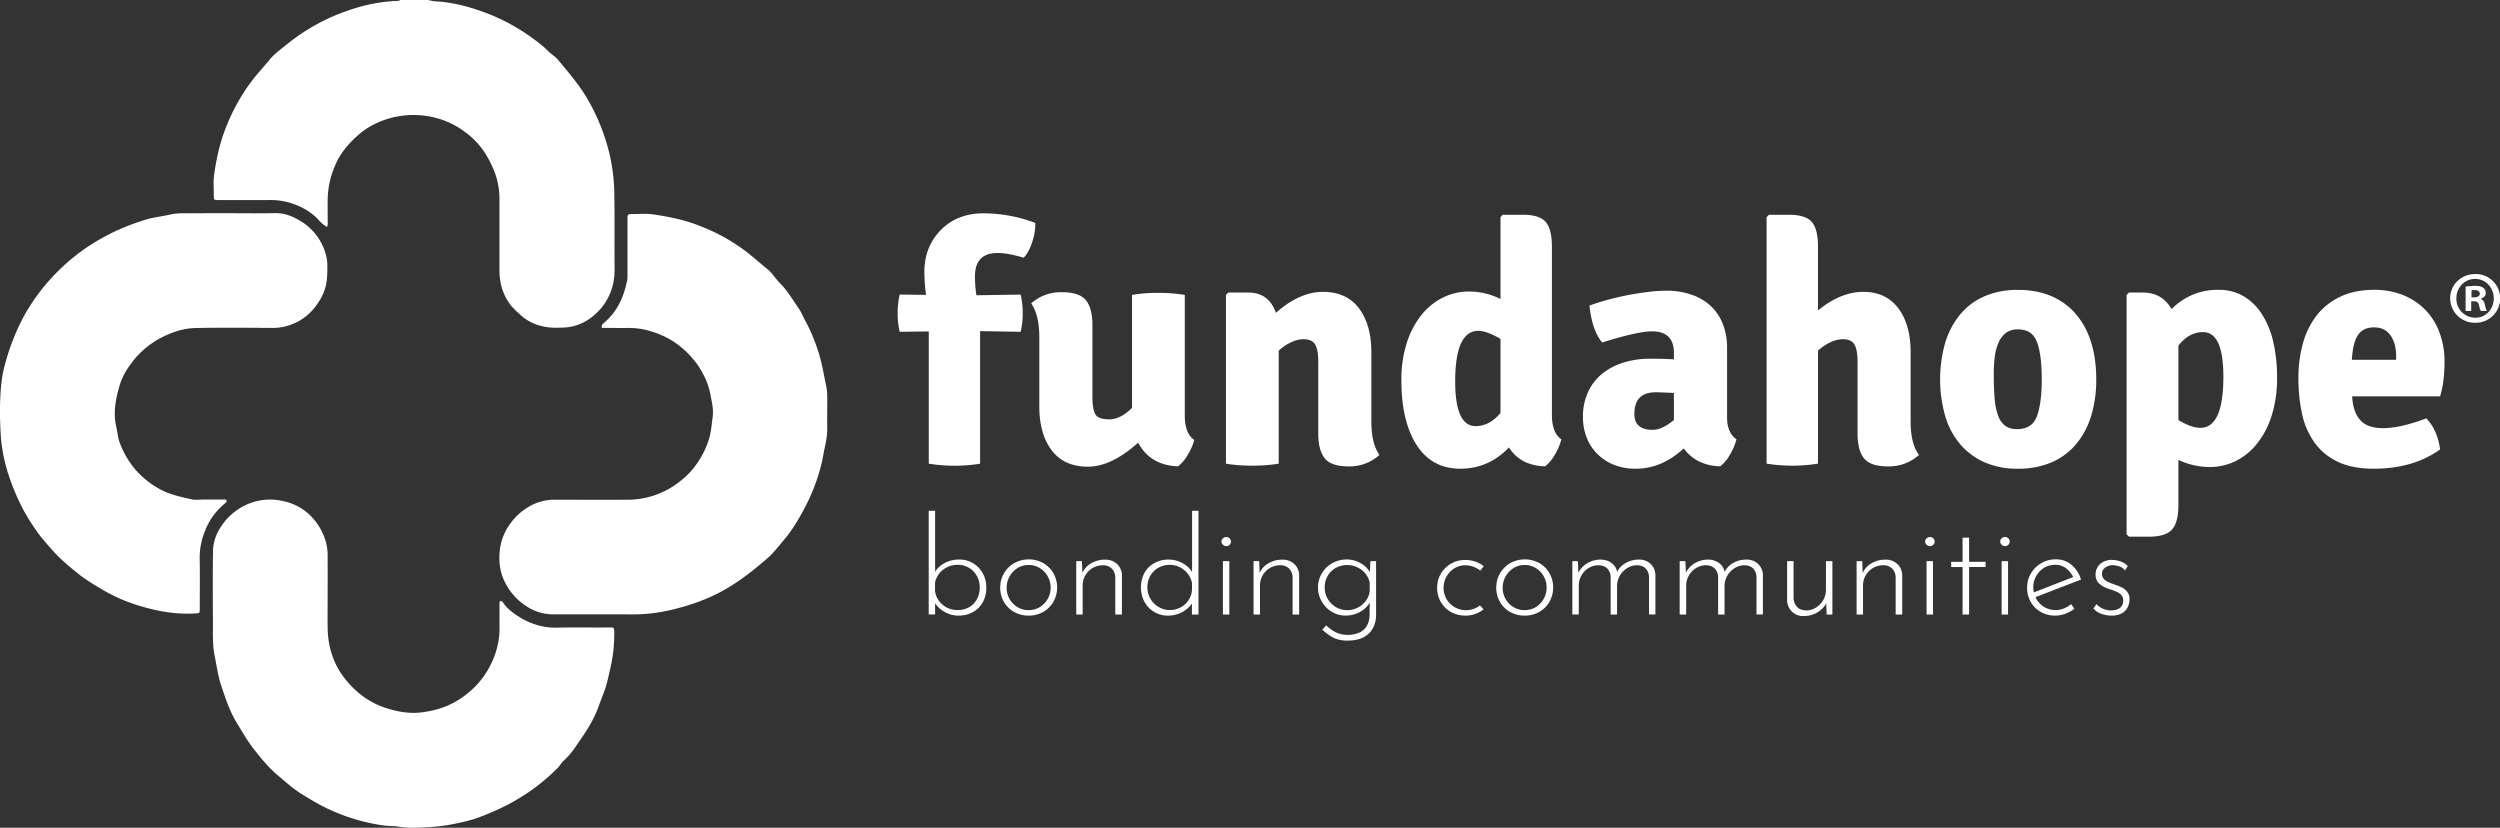
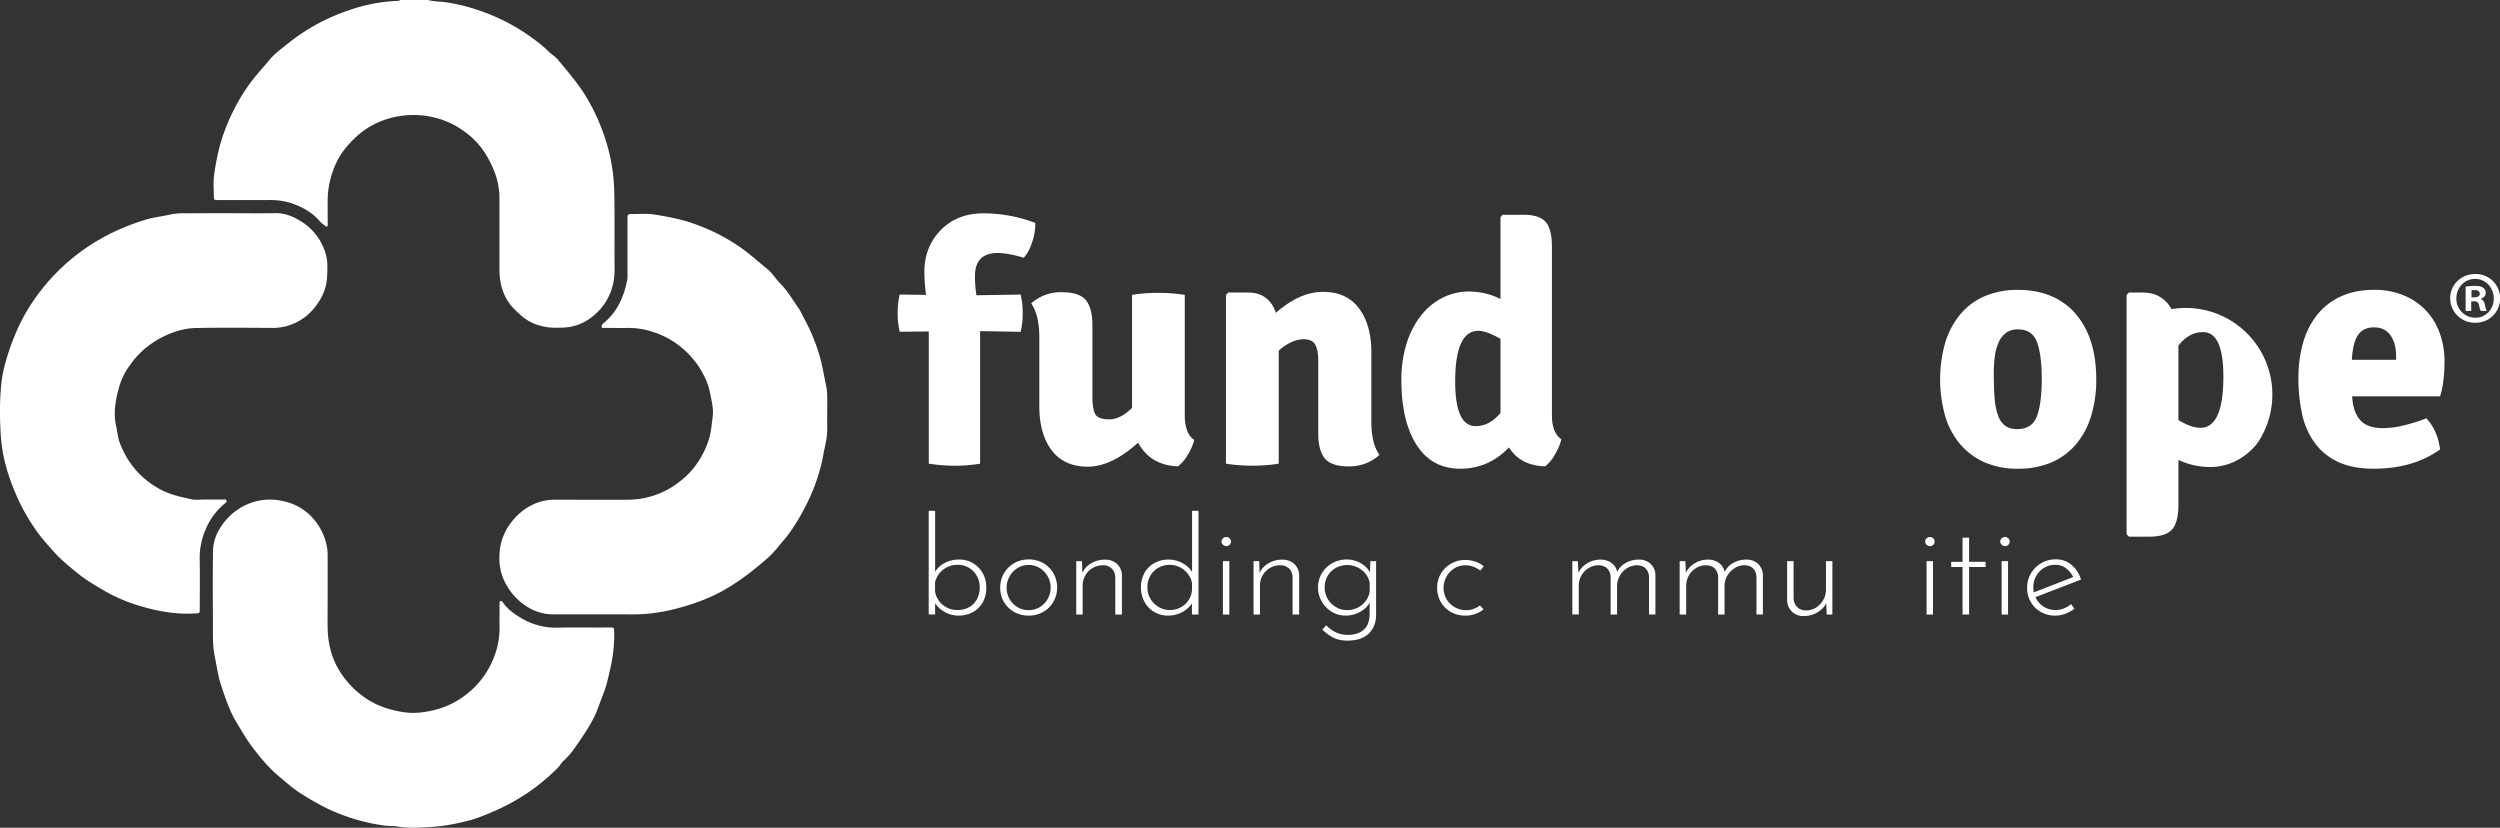
<svg xmlns="http://www.w3.org/2000/svg" id="Layer_1" data-name="Layer 1" viewBox="0 0 1760.76 583">
  <rect x="0" y="0" width="1760.76" height="583" fill="#333333" stroke="none" />
  <title>fundahope Horizontal logo white-02-01</title>
  <g style="isolation:isolate">
    <path d="M675.13,433.58a19.39,19.39,0,0,1-10.52-3,18.18,18.18,0,0,1-7-7.5l1-2.59v12.3h-4.52V359.75h4.52v46.53l-.58-2.5a16.39,16.39,0,0,1,7-7.07,21.59,21.59,0,0,1,10.57-2.64,18.6,18.6,0,0,1,9.62,2.55,18.91,18.91,0,0,1,6.87,7,19.83,19.83,0,0,1,2.55,10.09A20.65,20.65,0,0,1,692,424.5a17.89,17.89,0,0,1-7.12,6.78A20.73,20.73,0,0,1,675.13,433.58Zm-.77-3.94a16.08,16.08,0,0,0,8.32-2.07,14.18,14.18,0,0,0,5.43-5.67,17.2,17.2,0,0,0,1.93-8.22,16.2,16.2,0,0,0-2-7.93,15,15,0,0,0-13.7-7.93,16.17,16.17,0,0,0-7.25,1.63,15.93,15.93,0,0,0-5.53,4.43,15.14,15.14,0,0,0-3,6.44v5.86a14.27,14.27,0,0,0,2.5,6.64,15.9,15.9,0,0,0,13.26,6.82Z" style="fill:#fff" />
    <path d="M704.46,413.78a19.54,19.54,0,0,1,9.85-17.16,21.21,21.21,0,0,1,20.53,0,19.31,19.31,0,0,1,7.11,7.16,20.53,20.53,0,0,1,0,20,19.22,19.22,0,0,1-7.16,7.16,20.11,20.11,0,0,1-10.24,2.64A20.66,20.66,0,0,1,714.26,431a19.07,19.07,0,0,1-7.16-7A19.77,19.77,0,0,1,704.46,413.78Zm4.52.09a15.78,15.78,0,0,0,7.64,13.75,15.54,15.54,0,0,0,15.67,0,15.59,15.59,0,0,0,5.57-5.72,16.21,16.21,0,0,0-5.57-21.82,14.65,14.65,0,0,0-7.84-2.16,14.37,14.37,0,0,0-7.93,2.25,16.36,16.36,0,0,0-5.53,5.92A15.88,15.88,0,0,0,709,413.87Z" style="fill:#fff" />
    <path d="M762,395.22l.48,11.83-.58-2.31a14.19,14.19,0,0,1,6.2-7.74,18.86,18.86,0,0,1,10.14-2.83,11.88,11.88,0,0,1,8.56,3.12,11.06,11.06,0,0,1,3.37,8.12v27.4H785.5V406.66a8.91,8.91,0,0,0-2.31-6.05,8.58,8.58,0,0,0-6.44-2.5,14.24,14.24,0,0,0-7,1.82,14.05,14.05,0,0,0-5.23,5.1,14.36,14.36,0,0,0-2,7.59v20.19H758V395.22Z" style="fill:#fff" />
    <path d="M822.61,433.58A18.54,18.54,0,0,1,806.12,424a22.1,22.1,0,0,1,0-20.67,17.92,17.92,0,0,1,7.07-6.83,20.48,20.48,0,0,1,9.85-2.4,20.25,20.25,0,0,1,10.24,2.79,17,17,0,0,1,7.07,7.3l-.77,2.12V359.75h4.52v73.06h-4.62V421.28l1,2.11a18.59,18.59,0,0,1-7.21,7.36A20.59,20.59,0,0,1,822.61,433.58Zm1.15-3.94a16.08,16.08,0,0,0,7.79-1.87,15.22,15.22,0,0,0,5.58-5.1,14.92,14.92,0,0,0,2.4-7.26v-4.8a14.49,14.49,0,0,0-3-6.54A17,17,0,0,0,831,399.5a16.35,16.35,0,0,0-15.09.34,15.22,15.22,0,0,0-5.67,5.57,15.9,15.9,0,0,0-2.12,8.27,15.57,15.57,0,0,0,2.12,8,16.22,16.22,0,0,0,5.72,5.77A14.94,14.94,0,0,0,823.76,429.64Z" style="fill:#fff" />
    <path d="M860.3,381.38a2.88,2.88,0,0,1,1.05-2.26,3.47,3.47,0,0,1,2.31-.91,3.22,3.22,0,0,1,2.31.91,3,3,0,0,1,1,2.26,3.08,3.08,0,0,1-1,2.35,3.23,3.23,0,0,1-2.31.92,3.39,3.39,0,0,1-2.31-1A3,3,0,0,1,860.3,381.38Zm1,13.84h4.52v37.59h-4.52Z" style="fill:#fff" />
    <path d="M886.83,395.22l.48,11.83-.58-2.31a14.17,14.17,0,0,1,6.21-7.74,18.82,18.82,0,0,1,10.14-2.83,11.86,11.86,0,0,1,8.55,3.12,11,11,0,0,1,3.37,8.12v27.4h-4.62V406.66a9,9,0,0,0-2.3-6.05,8.6,8.6,0,0,0-6.44-2.5,14.24,14.24,0,0,0-7,1.82,14,14,0,0,0-5.24,5.1,14.36,14.36,0,0,0-2,7.59v20.19h-4.52V395.22Z" style="fill:#fff" />
    <path d="M948.84,451.18a25,25,0,0,1-6.06-.72,20,20,0,0,1-5.67-2.46,37.9,37.9,0,0,1-5.77-4.51l2.69-3.08a24.71,24.71,0,0,0,7.7,5.33,18.86,18.86,0,0,0,6.92,1.4,19.6,19.6,0,0,0,9.32-1.88,11.34,11.34,0,0,0,5-5,16.51,16.51,0,0,0,1.64-7l.09-12.21,1.06,1.16a16.76,16.76,0,0,1-6.87,8.17,20.31,20.31,0,0,1-11.2,3.17,18.37,18.37,0,0,1-9.67-2.64,19.82,19.82,0,0,1-7-7.12,19.57,19.57,0,0,1,7.41-27.2,20.69,20.69,0,0,1,10.19-2.55,19.45,19.45,0,0,1,9.85,2.69,16.29,16.29,0,0,1,6.78,7.12L964.7,406l.48-10.77h4v38.17a19,19,0,0,1-2.07,8.7,15.58,15.58,0,0,1-6.53,6.59Q956.15,451.17,948.84,451.18ZM933,413.78a15.59,15.59,0,0,0,2.11,8,16.19,16.19,0,0,0,5.72,5.76,15.26,15.26,0,0,0,8,2.17,15.89,15.89,0,0,0,7.69-1.88,16.2,16.2,0,0,0,5.67-5,13.59,13.59,0,0,0,2.5-6.83v-5.58a14.93,14.93,0,0,0-3-6.44,16.77,16.77,0,0,0-20.86-4,15.24,15.24,0,0,0-5.72,5.58A15.87,15.87,0,0,0,933,413.78Z" style="fill:#fff" />
    <path d="M1044.88,429.16a19.43,19.43,0,0,1-5.86,3.27,20.37,20.37,0,0,1-6.83,1.15,20.65,20.65,0,0,1-10.28-2.54,18.79,18.79,0,0,1-7.12-7A19.53,19.53,0,0,1,1012.2,414a18.94,18.94,0,0,1,2.69-10.09,19.66,19.66,0,0,1,16.92-9.52,22.35,22.35,0,0,1,7.3,1.15,18,18,0,0,1,5.87,3.27l-2.4,3.08a17.61,17.61,0,0,0-4.72-2.69,15.48,15.48,0,0,0-5.76-1.06,14.68,14.68,0,0,0-7.74,2.11,16.2,16.2,0,0,0-5.58,21.68,16,16,0,0,0,19.08,6.92,16.83,16.83,0,0,0,4.52-2.45Z" style="fill:#fff" />
-     <path d="M1053.82,413.78a19.58,19.58,0,0,1,9.86-17.16,21.19,21.19,0,0,1,20.52,0,19.33,19.33,0,0,1,7.12,7.16,20.6,20.6,0,0,1,0,20,19.22,19.22,0,0,1-7.16,7.16,20.11,20.11,0,0,1-10.24,2.64,20.66,20.66,0,0,1-10.29-2.54,19.07,19.07,0,0,1-7.16-7A19.68,19.68,0,0,1,1053.82,413.78Zm4.52.09a15.83,15.83,0,0,0,7.64,13.75,15.56,15.56,0,0,0,15.68,0,16.31,16.31,0,0,0,5.57-21.77,16.05,16.05,0,0,0-5.57-5.77,14.68,14.68,0,0,0-7.84-2.16,14.37,14.37,0,0,0-7.93,2.25,16.36,16.36,0,0,0-5.53,5.92A15.79,15.79,0,0,0,1058.34,413.87Z" style="fill:#fff" />
    <path d="M1111.31,395.22l.48,10.48-.67-1a15.77,15.77,0,0,1,6.4-7.74,17.85,17.85,0,0,1,9.75-2.83,13.25,13.25,0,0,1,5.72,1.2,11,11,0,0,1,4.14,3.27,9.2,9.2,0,0,1,1.87,4.75l-.57.58a14.75,14.75,0,0,1,6.34-7.3,18.31,18.31,0,0,1,9.33-2.5,11.65,11.65,0,0,1,8.55,3.12,11.18,11.18,0,0,1,3.27,8.12v27.4h-4.52V406.38a8.89,8.89,0,0,0-2.11-5.72c-1.35-1.58-3.4-2.42-6.16-2.55a13.15,13.15,0,0,0-6.92,1.92,15.35,15.35,0,0,0-5.14,5.09,14.47,14.47,0,0,0-2.16,7.12v20.57h-4.52V406.38a8.78,8.78,0,0,0-2.17-5.72c-1.37-1.58-3.44-2.42-6.2-2.55A13.51,13.51,0,0,0,1119,400a14.5,14.5,0,0,0-7.07,12.59v20.19h-4.52V395.22Z" style="fill:#fff" />
    <path d="M1187,395.22l.49,10.48-.68-1a15.77,15.77,0,0,1,6.4-7.74,17.85,17.85,0,0,1,9.75-2.83,13.22,13.22,0,0,1,5.72,1.2,11,11,0,0,1,4.14,3.27,9.2,9.2,0,0,1,1.87,4.75l-.57.58a14.75,14.75,0,0,1,6.34-7.3,18.31,18.31,0,0,1,9.33-2.5,11.65,11.65,0,0,1,8.55,3.12,11.18,11.18,0,0,1,3.27,8.12v27.4h-4.52V406.38a8.89,8.89,0,0,0-2.11-5.72c-1.35-1.58-3.4-2.42-6.16-2.55a13.15,13.15,0,0,0-6.92,1.92,15.35,15.35,0,0,0-5.14,5.09,14.58,14.58,0,0,0-2.16,7.12v20.57h-4.52V406.38a8.78,8.78,0,0,0-2.17-5.72c-1.37-1.58-3.44-2.42-6.2-2.55a13.51,13.51,0,0,0-7.06,1.92,14.5,14.5,0,0,0-7.07,12.59v20.19H1183V395.22Z" style="fill:#fff" />
    <path d="M1270.52,433.87a11.12,11.12,0,0,1-11.83-11.25v-27.4h4.52v26.06a9.51,9.51,0,0,0,2.36,6.05c1.44,1.61,3.6,2.47,6.49,2.6a12.93,12.93,0,0,0,6.82-1.92,15,15,0,0,0,5.15-5.24,14.53,14.53,0,0,0,2-7.55v-20h4.52v37.59h-4L1286,421l.67,2.59a12.88,12.88,0,0,1-3.41,5.24,18.15,18.15,0,0,1-5.77,3.71A18.51,18.51,0,0,1,1270.52,433.87Z" style="fill:#fff" />
-     <path d="M1311.57,395.22l.48,11.83-.58-2.31a14.19,14.19,0,0,1,6.2-7.74,18.87,18.87,0,0,1,10.15-2.83,11.87,11.87,0,0,1,8.55,3.12,11.06,11.06,0,0,1,3.37,8.12v27.4h-4.62V406.66a9,9,0,0,0-2.3-6.05,8.62,8.62,0,0,0-6.45-2.5,14.2,14.2,0,0,0-7,1.82,14,14,0,0,0-5.24,5.1,14.36,14.36,0,0,0-2,7.59v20.19h-4.52V395.22Z" style="fill:#fff" />
    <path d="M1355.89,381.38a2.86,2.86,0,0,1,1.06-2.26,3.43,3.43,0,0,1,2.3-.91,3.22,3.22,0,0,1,2.31.91,3,3,0,0,1,1,2.26,3.08,3.08,0,0,1-1,2.35,3.23,3.23,0,0,1-2.31.92,3.35,3.35,0,0,1-2.3-1A3,3,0,0,1,1355.89,381.38Zm1,13.84h4.52v37.59h-4.52Z" style="fill:#fff" />
    <path d="M1382.23,378.69h4.62v17h11.63v3.66h-11.63v33.45h-4.62V399.36h-8V395.7h8Z" style="fill:#fff" />
    <path d="M1408.76,381.38a2.89,2.89,0,0,1,1.06-2.26,3.47,3.47,0,0,1,2.31-.91,3.22,3.22,0,0,1,2.31.91,3,3,0,0,1,1,2.26,3.08,3.08,0,0,1-1,2.35,3.23,3.23,0,0,1-2.31.92,3.39,3.39,0,0,1-2.31-1A3,3,0,0,1,1408.76,381.38Zm1,13.84h4.52v37.59h-4.52Z" style="fill:#fff" />
    <path d="M1447.7,433.58a20.45,20.45,0,0,1-10.38-2.59,18.68,18.68,0,0,1-7.07-7.07,19.92,19.92,0,0,1-2.55-10.05,19.18,19.18,0,0,1,2.69-10,20.31,20.31,0,0,1,7.26-7.21,19.59,19.59,0,0,1,10.15-2.7,16.66,16.66,0,0,1,11.29,3.95,22,22,0,0,1,6.59,10.28l-32.88,12.69-1.35-3.27,30.09-11.73-1,1.35a17.58,17.58,0,0,0-4.95-6.63,12.19,12.19,0,0,0-8.12-2.79,14.63,14.63,0,0,0-7.79,2.11,15.93,15.93,0,0,0-5.53,5.68,15.74,15.74,0,0,0-2.07,8.07,16.32,16.32,0,0,0,2,7.89,15.38,15.38,0,0,0,5.52,5.86,15.15,15.15,0,0,0,8.18,2.21,15.51,15.51,0,0,0,5.91-1.15,19.34,19.34,0,0,0,5-3l2.3,3.27a23.68,23.68,0,0,1-6.2,3.46A20,20,0,0,1,1447.7,433.58Z" style="fill:#fff" />
-     <path d="M1487,433.58a21.29,21.29,0,0,1-6.82-1.2,12.38,12.38,0,0,1-5.77-3.89l2.11-3a14.64,14.64,0,0,0,4.57,3.22,13.44,13.44,0,0,0,5.62,1.2,13.71,13.71,0,0,0,4.19-.63,6.6,6.6,0,0,0,3.22-2.16,6.36,6.36,0,0,0,1.25-4.13,5.51,5.51,0,0,0-1.49-4.14,11.7,11.7,0,0,0-3.75-2.35q-2.26-.91-4.76-1.69a19,19,0,0,1-6.78-3.65,8.22,8.22,0,0,1-2.65-6.54,9.65,9.65,0,0,1,1.5-5.38,10.06,10.06,0,0,1,4.08-3.6,12.89,12.89,0,0,1,5.87-1.3,18.94,18.94,0,0,1,5.91,1,13.89,13.89,0,0,1,5.33,3.27l-2,3.17a7.65,7.65,0,0,0-4.09-2.88,19.06,19.06,0,0,0-4.47-.87,9.78,9.78,0,0,0-3.41.67,7.65,7.65,0,0,0-3,2,4.77,4.77,0,0,0-1.21,3.41,5.19,5.19,0,0,0,1.25,3.6,9.23,9.23,0,0,0,3.22,2.26c1.32.58,2.68,1.12,4.09,1.64a35.48,35.48,0,0,1,5.24,2.06,11.83,11.83,0,0,1,4,3.18,8.14,8.14,0,0,1,1.58,5.24,12.14,12.14,0,0,1-1.44,5.91,10,10,0,0,1-4.28,4.13A15.33,15.33,0,0,1,1487,433.58Z" style="fill:#fff" />
  </g>
  <g style="isolation:isolate">
    <path d="M654.14,326.54V233.43l-20.48.24a55.25,55.25,0,0,1-1.43-13,58.43,58.43,0,0,1,1.43-13.22l18.57.24a120.69,120.69,0,0,1-1.19-16q0-17.87,11.55-29.65t30.13-11.79A103.53,103.53,0,0,1,729.15,157,38.67,38.67,0,0,1,727,170.44q-2.38,7.27-6,11.08-11.19-3.33-18.33-3.34-16,0-16,16.43a91.66,91.66,0,0,0,1,13.34l31.2-.48a58.43,58.43,0,0,1,1.43,13.22,55.25,55.25,0,0,1-1.43,13l-28.58-.48v93.35A103.25,103.25,0,0,1,672.47,328,111.73,111.73,0,0,1,654.14,326.54Z" style="fill:#fff" />
    <path d="M732,286.3V237.48q0-15.48-5.71-23.81a31,31,0,0,1,21.43-7.86q12.62,0,17.15,5.71t4.52,17.39v50.48q0,8.34,1.91,12.14c1.26,2.55,4.6,3.81,10,3.81q7.86,0,16-8.09V207.71a103.86,103.86,0,0,1,18.34-1.43,112.32,112.32,0,0,1,18.81,1.43v84.78q0,12.86,6.67,17.38a39.11,39.11,0,0,1-4.53,10.36,27.33,27.33,0,0,1-6.9,8.21q-19.53-.7-28.1-16.66-18.81,16.91-35.48,16.9T740.7,317.13Q732,305.6,732,286.3Z" style="fill:#fff" />
    <path d="M965.85,248v48.81q0,15.72,5.71,23.58a31.36,31.36,0,0,1-21.67,8.09q-12.37,0-16.9-5.71t-4.53-17.38V254.62q0-8.09-2.14-11.9T918,238.91a21.14,21.14,0,0,0-8.09,1.9A33.81,33.81,0,0,0,900.6,247v79.54c-2.7.48-5.64.83-8.81,1.07s-6.43.36-9.76.36-6.59-.12-9.77-.36a88.59,88.59,0,0,1-8.81-1.07V207.71l1.67-1.67h14q14.52,0,19.52,14.29,16.68-14.76,33.11-14.76,16.66,0,25.36,11.55T965.85,248Z" style="fill:#fff" />
    <path d="M1034.67,205.33a49.86,49.86,0,0,1,22.14,5.24V152.94l1.43-1.67h14.53q11.43,0,15.83,5t4.41,17.38V292.25q0,12.63,6.67,17.14a40.18,40.18,0,0,1-4.53,10.72,27,27,0,0,1-6.9,8.33q-17.38-.48-25.48-13.33-14.3,15-34.29,15t-30.72-16.67Q987,296.77,987,267.72a84.75,84.75,0,0,1,3.69-25.84,61.42,61.42,0,0,1,10.12-19.64,45.51,45.51,0,0,1,15.12-12.5A40.77,40.77,0,0,1,1034.67,205.33Zm4.63,94.78q9.84,0,17.51-9.29V238.67Q1047,233,1041.22,233q-16.32,0-16.32,35.72Q1024.9,300.11,1039.3,300.11Z" style="fill:#fff" />
-     <path d="M1223,309.39a40.18,40.18,0,0,1-4.53,10.72,27,27,0,0,1-6.9,8.33q-16.68-.48-25.72-12.62-15.48,14.3-33.58,14.29a40.54,40.54,0,0,1-16.19-3,34.89,34.89,0,0,1-11.67-8,32.66,32.66,0,0,1-7.14-11.55,39.72,39.72,0,0,1-2.39-13.69,41.19,41.19,0,0,1,3.7-18,35.89,35.89,0,0,1,10.12-12.86,44.85,44.85,0,0,1,15-7.74,62.24,62.24,0,0,1,18.33-2.62q5.48,0,9.65.12c2.77.08,5.2.2,7.26.35v-4.57q0-15.19-15.48-15.19-10,0-35,7.86-7.14-8.34-9-26c3.81-1.43,8-2.77,12.74-4.05s9.48-2.38,14.41-3.33,9.76-1.7,14.52-2.26a111.14,111.14,0,0,1,12.86-.84,54.23,54.23,0,0,1,16.07,2.39,38.54,38.54,0,0,1,13.58,7.26,34.46,34.46,0,0,1,9.29,12.62,45.07,45.07,0,0,1,3.45,18.45v48.35Q1216.36,304.87,1223,309.39Zm-71.92-17.86q0,11.21,12.86,11.2,6.66,0,15-6.91V276.77c-3.18-.16-5.83-.28-8-.36s-3.77-.12-4.88-.12Q1151.11,276.29,1151.11,291.53Z" style="fill:#fff" />
-     <path d="M1345.66,248v48.81q0,16,5.95,23.58a31.67,31.67,0,0,1-21.9,8.09q-12.39,0-16.91-5.71t-4.53-17.38V254.62q0-8.09-2.14-11.9t-8.33-3.81a21.19,21.19,0,0,0-8.1,1.9,34,34,0,0,0-9.29,6.19v79.54a115.2,115.2,0,0,1-36.19,0V152.94l1.66-1.67h14.29q11.43,0,15.84,5t4.4,17.38v45q16-13.09,31.91-13.1T1337,217.12Q1345.66,228.67,1345.66,248Z" style="fill:#fff" />
    <path d="M1459.25,218.19q17.14,17.15,17.15,49.05a85.82,85.82,0,0,1-3.7,26A56.24,56.24,0,0,1,1462,313.08a46.67,46.67,0,0,1-17.27,12.63,59.27,59.27,0,0,1-23.57,4.4,57.12,57.12,0,0,1-23.46-4.52,48.09,48.09,0,0,1-17.14-12.74A54.8,54.8,0,0,1,1370,293a94.83,94.83,0,0,1,0-51.55,57.23,57.23,0,0,1,10.48-19.89,46.23,46.23,0,0,1,17.14-12.86,58,58,0,0,1,23.58-4.52Q1444.73,204.14,1459.25,218.19Zm-38,13.81a13.55,13.55,0,0,0-8.52,2.5,17.38,17.38,0,0,0-5.15,6.79,35.06,35.06,0,0,0-2.64,9.88,94.44,94.44,0,0,0-.72,12q0,10,.6,17.26a46.65,46.65,0,0,0,2.4,12.15,15.25,15.25,0,0,0,5,7.26,14,14,0,0,0,8.52,2.38q10.55,0,13.91-9.17t3.36-26.07q0-17.14-3.36-26.08T1421.27,232Z" style="fill:#fff" />
-     <path d="M1556.09,328.92a52.08,52.08,0,0,1-21.83-5v31.67q0,12.38-4.53,17.38t-16,5h-14.29l-1.67-1.67V207.71l1.67-1.67h9.76q13.57,0,20.25,11.67a44.78,44.78,0,0,1,33-13.57,34.31,34.31,0,0,1,17.56,4.41,38.69,38.69,0,0,1,12.94,12.5,60.86,60.86,0,0,1,8.07,19.52,111,111,0,0,1,2.73,25.72,86.15,86.15,0,0,1-3.68,26A61,61,0,0,1,1590,312,45.28,45.28,0,0,1,1575,324.52,41.11,41.11,0,0,1,1556.09,328.92Zm-4.45-95q-10,0-17.38,9.52v52.39q9,5.48,15.48,5.48,16.18,0,16.19-36Q1565.93,233.9,1551.64,233.91Z" style="fill:#fff" />
+     <path d="M1556.09,328.92a52.08,52.08,0,0,1-21.83-5v31.67q0,12.38-4.53,17.38t-16,5h-14.29l-1.67-1.67V207.71l1.67-1.67h9.76q13.57,0,20.25,11.67A61,61,0,0,1,1590,312,45.28,45.28,0,0,1,1575,324.52,41.11,41.11,0,0,1,1556.09,328.92Zm-4.45-95q-10,0-17.38,9.52v52.39q9,5.48,15.48,5.48,16.18,0,16.19-36Q1565.93,233.9,1551.64,233.91Z" style="fill:#fff" />
    <path d="M1718.58,279.15h-61.92q.46,10.61,5.45,16.5t16.37,5.89a63.09,63.09,0,0,0,13.17-1.62,121.45,121.45,0,0,0,17.2-5.29q7.82,8.1,9.72,21.91-19,13.57-46.67,13.57-15,0-25.13-4.76A42.52,42.52,0,0,1,1630.34,312a53.54,53.54,0,0,1-8.93-20.24,116.64,116.64,0,0,1-2.62-25.48,90,90,0,0,1,3.22-24.64,56.25,56.25,0,0,1,9.76-19.65,45.45,45.45,0,0,1,16.67-13.1q10.13-4.76,23.7-4.76a53.17,53.17,0,0,1,20.59,3.81,44.55,44.55,0,0,1,25.48,26.43,57.69,57.69,0,0,1,3.46,20.24Q1721.67,269.15,1718.58,279.15Zm-62.16-25.72h31.19v-2.62q0-8.81-3.9-14.52T1672,230.57q-7.56,0-11.23,5.36T1656.42,253.43Z" style="fill:#fff" />
  </g>
  <path id="R" d="M1743.37,193a17.16,17.16,0,1,1-.11,34.31,17.31,17.31,0,0,1-17.6-17.21c0-9.59,7.81-17.1,17.6-17.1Zm-.21,3.44c-7.4,0-13.13,6.15-13.13,13.66a13.3,13.3,0,0,0,13.34,13.66c7.39.1,13-6,13-13.55s-5.62-13.77-13.12-13.77ZM1740.55,219h-4V201.86a46.67,46.67,0,0,1,6.57-.52c3.22,0,4.68.52,5.83,1.36a4.31,4.31,0,0,1,1.77,3.65c0,2.08-1.56,3.44-3.54,4.07v.2c1.67.52,2.5,1.88,3,4.17a15.07,15.07,0,0,0,1.25,4.18h-4.17c-.52-.63-.83-2.09-1.35-4.18-.31-1.77-1.36-2.6-3.54-2.6h-1.88V219Zm.11-9.6h1.87c2.19,0,4-.73,4-2.5,0-1.57-1.15-2.61-3.65-2.61a10,10,0,0,0-2.18.21v4.9Z" style="fill:#fff;fill-rule:evenodd" />
  <path d="M301.62,0c3.65,1.14,7.49,1,11.22,1.43A124.71,124.71,0,0,1,337,7.22a137.6,137.6,0,0,1,39.76,20.94,73,73,0,0,1,9.14,7.66c2.22,2.33,5.13,3.88,7.26,6.47,7.07,8.55,14.32,16.85,20.06,26.51a141.84,141.84,0,0,1,12.71,27.9,129.09,129.09,0,0,1,6.7,38.09c.35,17.71.1,35.43.2,53.14a52.52,52.52,0,0,1-.73,10.62,40.55,40.55,0,0,1-15.58,25,34.48,34.48,0,0,1-20,7.18c-2.75.06-5.51.17-8.24,0-8.78-.64-16.52-3.74-22.88-10a65.16,65.16,0,0,1-4.95-4.88c-6.21-7.49-8.71-16.31-8.68-25.88,0-16.76,0-33.51,0-50.26a52.39,52.39,0,0,0-4.44-21,74.9,74.9,0,0,0-6.29-11.77,55.57,55.57,0,0,0-13.54-14,58.32,58.32,0,0,0-17.37-9,62.13,62.13,0,0,0-45.83,3.19,56.8,56.8,0,0,0-13.18,9c-6.2,5.7-11.59,12.1-14.92,20a62.72,62.72,0,0,0-5.4,23.34c-.1,5.63,0,11.26,0,16.89,0,1.06.27,2.18-.51,3.46a23,23,0,0,1-6.05-5.09c-5.52-5.94-12.39-9.51-20-11.92a49.29,49.29,0,0,0-15.37-1.91c-11.68.07-23.36,0-35,0-3.19,0-3.23-.05-3.26-3.08,0-4.67-.46-9.4.13-14,.64-5,1.5-9.93,2.56-14.86a128,128,0,0,1,7.17-22.49,136.16,136.16,0,0,1,15.81-28.05c4.16-5.69,9-10.73,13.4-16.14,3.67-4.49,8.51-7.89,13-11.54A138.64,138.64,0,0,1,245.17,7.42,117.92,117.92,0,0,1,279.52.63,3.25,3.25,0,0,0,281.84,0Z" style="fill:#fff" />
  <path d="M161.09,150.17c10.86,0,21.72.18,32.57-.06,6.6-.15,12.41,2.19,17.75,5.42a39.48,39.48,0,0,1,16.52,19.1,32.14,32.14,0,0,1,2.63,11.92c0,5,.06,10-1.16,15-1.45,6-4.54,11-8.26,15.64a37.62,37.62,0,0,1-13.91,10.56,36.75,36.75,0,0,1-15.55,3.2c-17.86-.11-35.73-.27-53.58.06-8.78.16-17.07,2.91-24.9,7a67.73,67.73,0,0,0-10.2,6.75,60,60,0,0,0-11.53,12.52,47.2,47.2,0,0,0-7.55,15.23c-2.55,9.21-4.31,18.52-2,28.18.85,3.55,1,7.25,2.29,10.77a63.17,63.17,0,0,0,10.86,18.94,62.21,62.21,0,0,0,16.64,13.62c7.36,4.25,15.43,5.92,23.5,7.69,2.62.57,5.47.12,8.22.12,4.67,0,9.34,0,14,0,.75,0,1.73-.28,2.09.77s-.43,1.39-1.08,1.92a46.92,46.92,0,0,0-14,19.3,49.23,49.23,0,0,0-3.8,19.48c.22,11.81.07,23.63.05,35.44,0,3.2-.06,3.11-3.11,3.3-13.41.84-26.48-1.46-39.16-5.31a117,117,0,0,1-26.38-11.49c-5.84-3.51-11.7-6.9-17-11.2-6.23-5.05-12.42-10.07-17.79-16.16-4.33-4.92-8.76-9.72-12.38-15.18a149.23,149.23,0,0,1-9.14-15,161.38,161.38,0,0,1-9.32-22.1,114.7,114.7,0,0,1-6-31.17c-.27-6-.57-12.05-.42-18.07.26-10.12.82-20.26,3.59-30a160.72,160.72,0,0,1,6.81-20.07,138.66,138.66,0,0,1,7.23-15A141.2,141.2,0,0,1,31,201.81,144.18,144.18,0,0,1,58.6,176a147.76,147.76,0,0,1,24-13.77,165.07,165.07,0,0,1,20.2-7.58c5.7-1.73,11.76-2.27,17.6-3.65a46.37,46.37,0,0,1,10.56-.77Q146,150.15,161.09,150.17Z" style="fill:#fff" />
  <path d="M423.92,230.93a2.83,2.83,0,0,1,1-3.16c9.81-8,14.52-18.68,16.85-30.71a21.62,21.62,0,0,0,.17-4.11c0-12.78,0-25.56,0-38.33,0-3.82,0-3.85,3.82-3.86,4.53,0,9.12-.42,13.58.16,5,.64,9.94,1.59,14.88,2.6A117.69,117.69,0,0,1,496,160.37a129.55,129.55,0,0,1,30.18,17.33c4.92,3.84,9.54,8,14.41,11.92,3.41,2.73,5.56,6.66,8.66,9.73,5.25,5.21,8.91,11.63,13.11,17.62,1.77,2.53,3,5.47,4.44,8.2a128.41,128.41,0,0,1,10.27,24.9c2.09,7.07,3.24,14.34,4.76,21.54,1,4.63.79,9.27.8,13.93,0,5.08-.11,10.17,0,15.25.16,5.25-.83,10.32-1.95,15.41-.67,3.06-1.13,6.15-1.82,9.22a133.28,133.28,0,0,1-12.22,32.47c-4.18,7.95-8.8,15.69-14.61,22.49-3.6,4.2-6.92,8.74-11.12,12.42-9.28,8.12-18.85,15.75-29.61,22-11.33,6.59-23.42,10.95-36,14.12a117.91,117.91,0,0,1-30,3.81c-18.82-.15-37.65,0-56.47-.06A33.94,33.94,0,0,1,370.82,427a41.93,41.93,0,0,1-14.69-16c-4.16-7.67-5.08-15.86-4-24.32a38.84,38.84,0,0,1,7.76-18.56,41.8,41.8,0,0,1,15.71-12.89,35.1,35.1,0,0,1,15.14-3.27c17.17,0,34.34.16,51.51,0a59,59,0,0,0,36.73-13,55.15,55.15,0,0,0,11-11.23,62.08,62.08,0,0,0,9.55-19.15c1.39-4.92,1.73-9.94,2.41-14.9.7-5.14-.54-10.34-1.53-15.41a47.63,47.63,0,0,0-4.17-12.8,68.09,68.09,0,0,0-5.07-8.72c-8.08-11.11-18.62-19.06-31.78-23.13a53.59,53.59,0,0,0-17.35-2.64C436,231.07,430,230.93,423.92,230.93Z" style="fill:#fff" />
  <path d="M230.77,417.11c0,8.52-.14,17,0,25.56.27,12.9,4,24.88,11.91,35s17.67,17.49,30.13,21.3c7.69,2.35,15.51,3.73,23.4,2.84,11.15-1.27,21.53-4.69,30.83-11.68a60.57,60.57,0,0,0,21.05-27.72,56.47,56.47,0,0,0,3.76-21.23c-.13-5.22,0-10.45,0-15.67,0-.76-.29-1.8.72-2.14s1.36.5,1.84,1.2c3.09,4.5,7.49,7.56,12,10.37a48.74,48.74,0,0,0,14.24,5.88,44.28,44.28,0,0,0,11.78,1.24c12.36-.29,24.72,0,37.08-.13,3,0,3,.1,3.09,3a105.17,105.17,0,0,1-2.79,26c-1.22,5.32-2.27,10.68-4.16,15.8-1.35,3.65-2.81,7.29-4.1,10.94-3.6,10.16-9.65,18.87-15.68,27.55a55.41,55.41,0,0,1-8.84,10.51c-1.73,1.5-2.72,3.65-4.4,5.29a147.93,147.93,0,0,1-17.29,14.79,155.14,155.14,0,0,1-18.45,11.31,188.84,188.84,0,0,1-21.78,9.35,113.5,113.5,0,0,1-11.44,3,128.77,128.77,0,0,1-23.51,3.16c-6.4.39-12.87.73-19.3-.39-3.36-.58-6.8-.38-10.22-.8a135.28,135.28,0,0,1-35.33-9.84c-8-3.34-15.46-7.77-22.83-12.34-5.92-3.68-11-8.28-16.32-12.75-7.47-6.3-13.5-13.73-19.29-21.49-3.61-4.83-6.47-10-9.64-15.13-5.33-8.53-8.42-17.94-11.54-27.38-2.14-6.47-3-13.2-4.37-19.83-1.76-8.32-1.29-16.64-1.35-25-.1-16.48-.18-33,.05-49.46.1-7.17,2.74-13.62,7.12-19.44a40.82,40.82,0,0,1,9.53-9.34,40.22,40.22,0,0,1,33.16-6.41,38.24,38.24,0,0,1,18.9,10.21A41.89,41.89,0,0,1,229.84,383a38.07,38.07,0,0,1,.93,9Q230.79,404.54,230.77,417.11Z" style="fill:#fff" />
</svg>